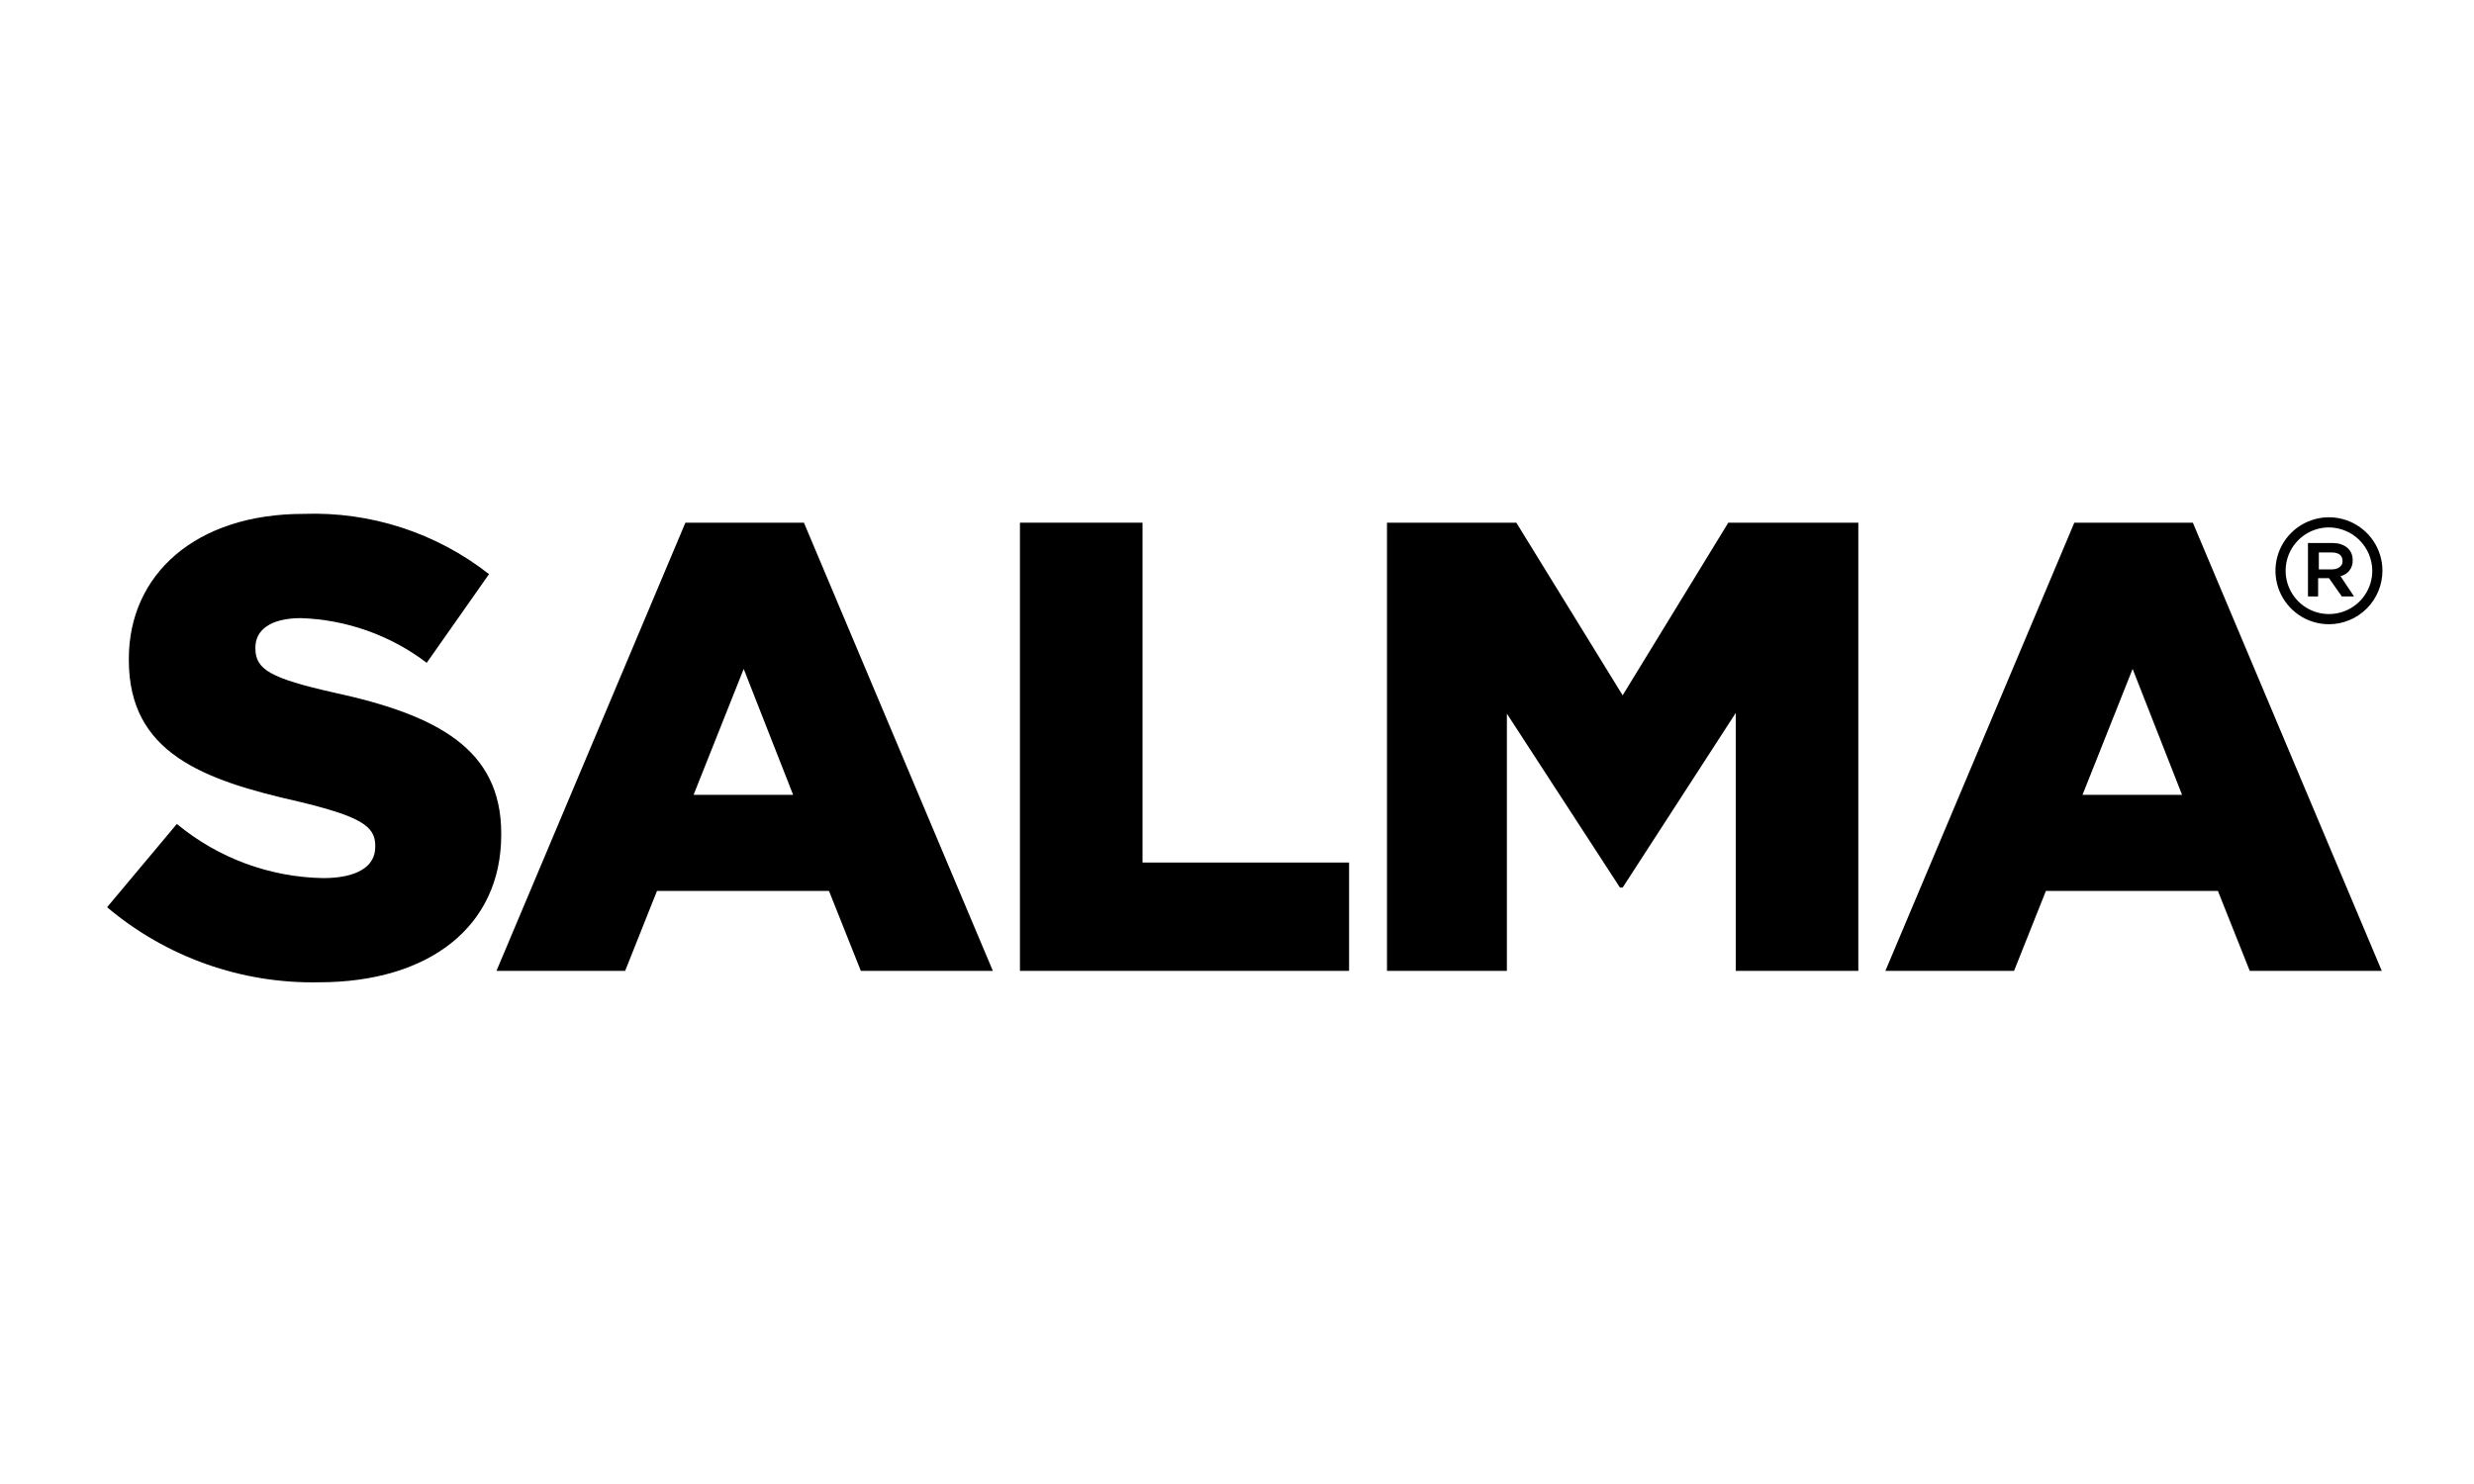
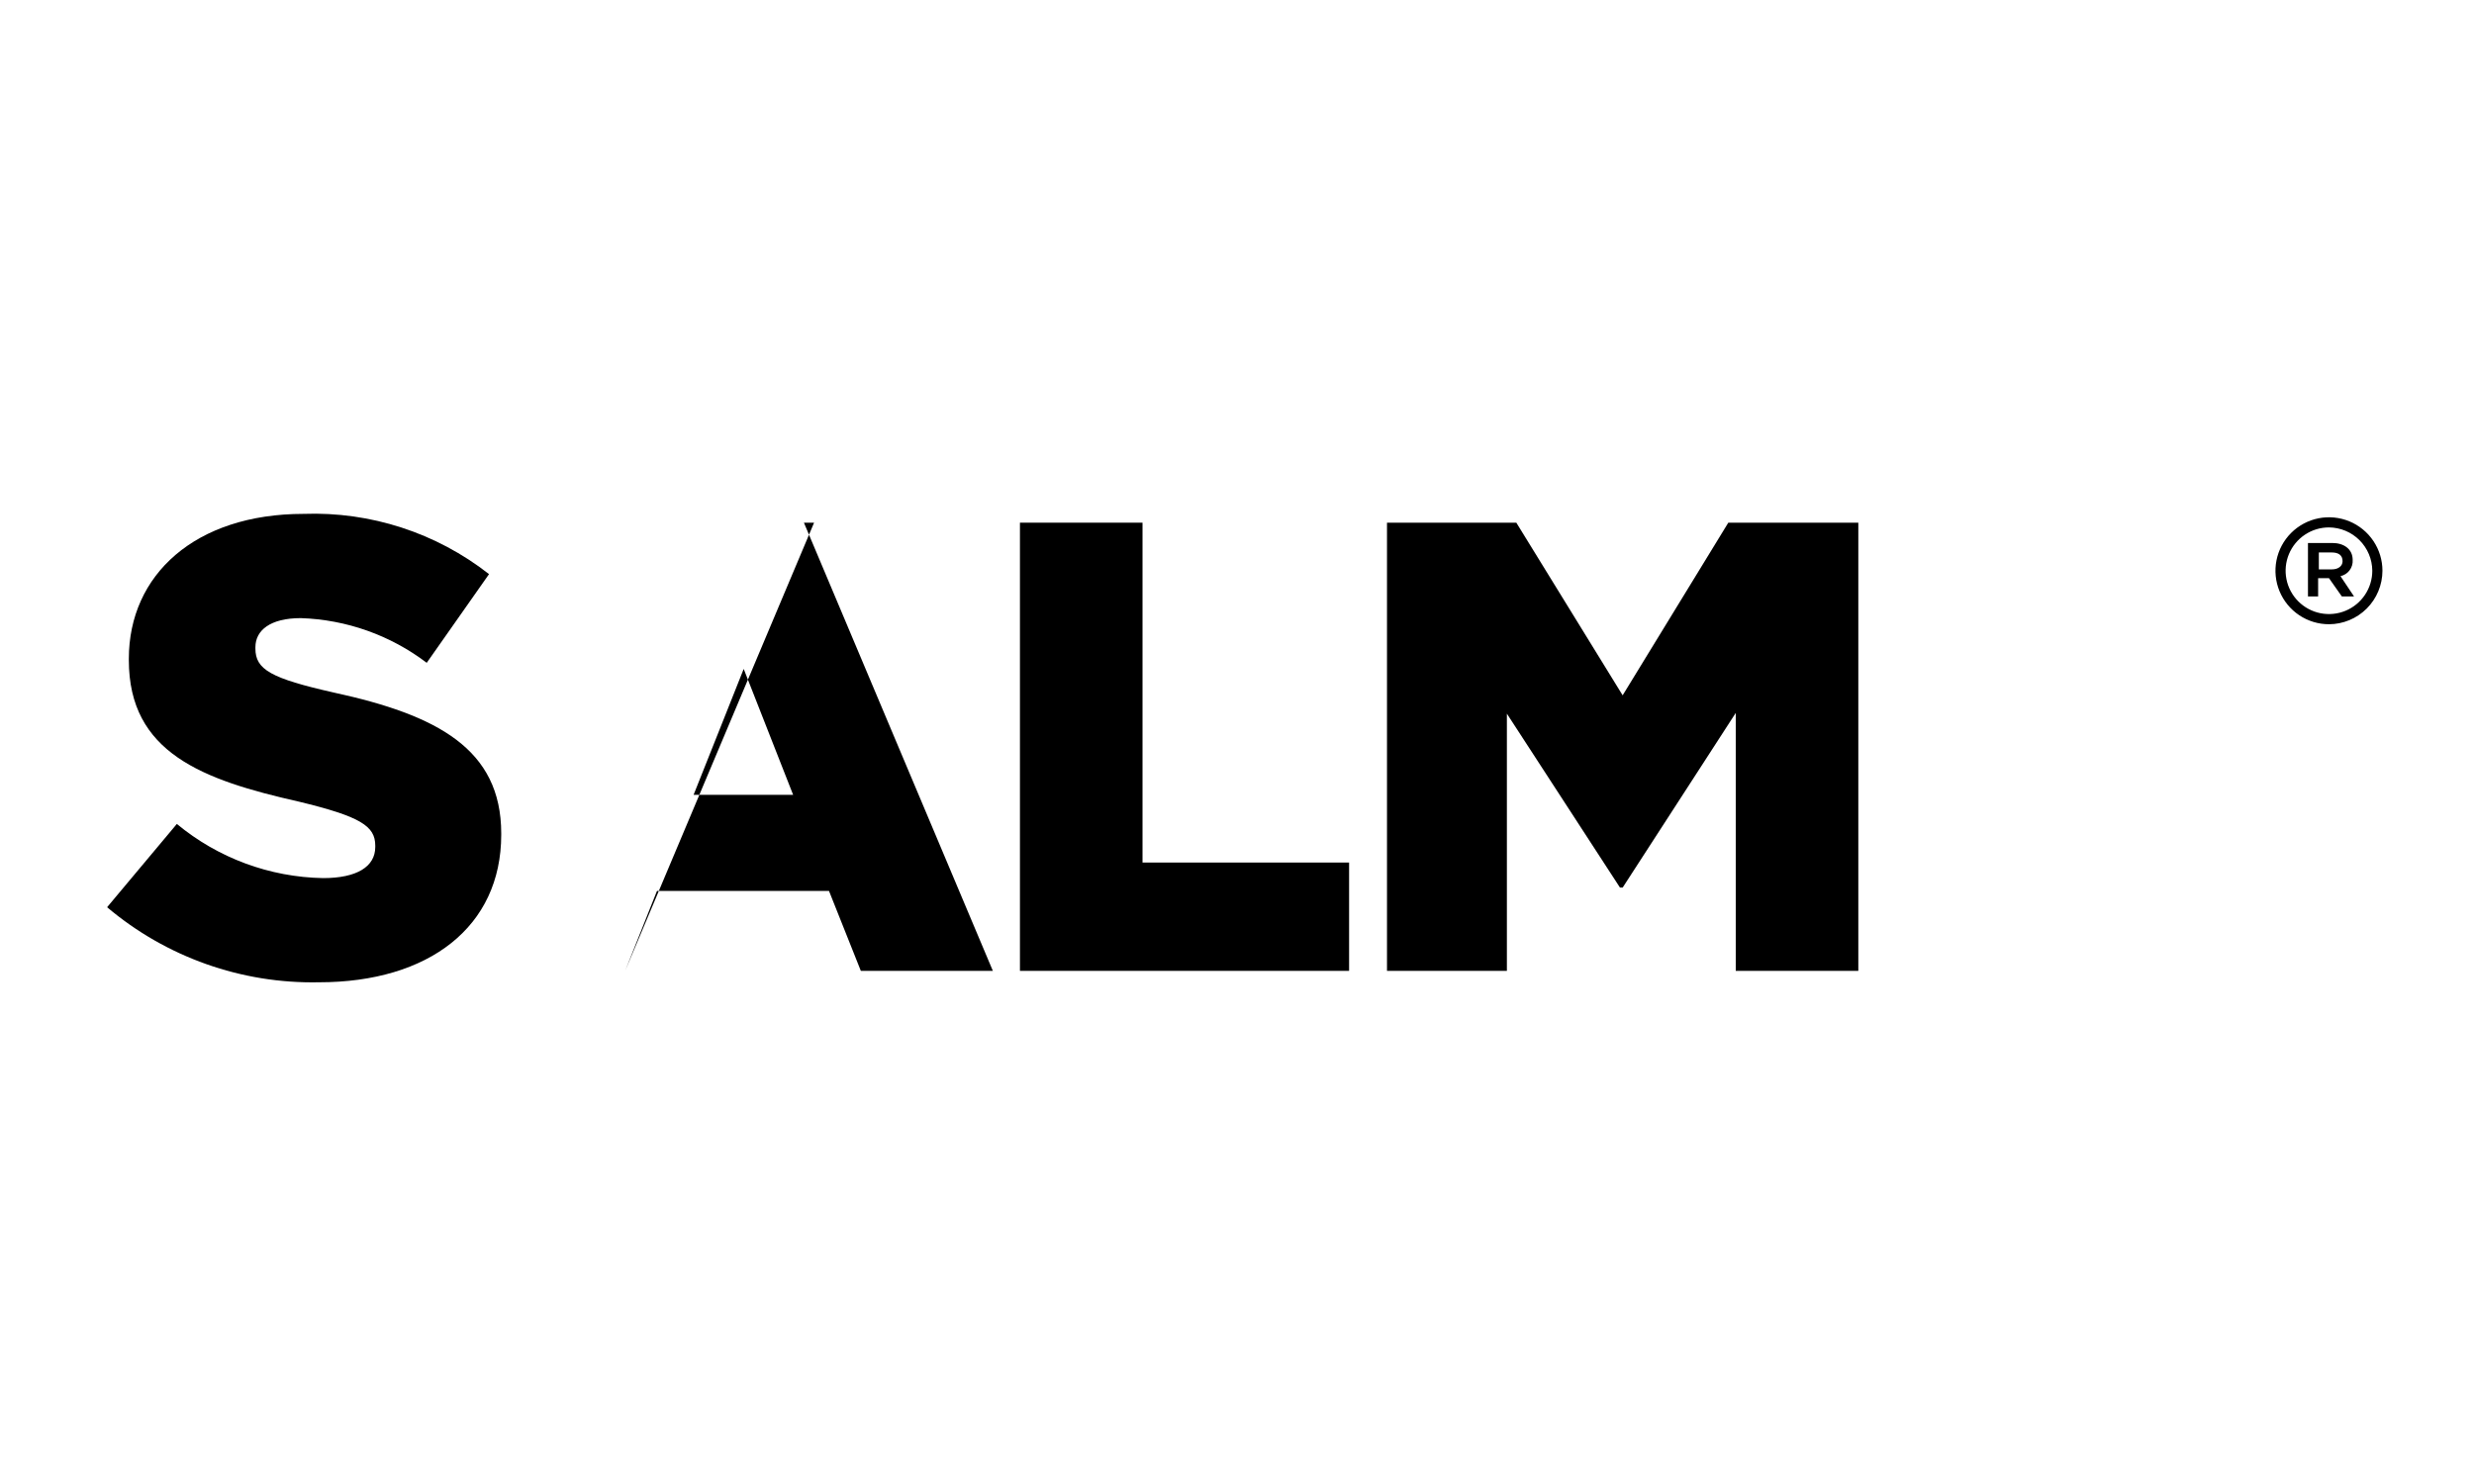
<svg xmlns="http://www.w3.org/2000/svg" width="100%" height="100%" viewBox="0 0 1042 625" version="1.1" xml:space="preserve" style="fill-rule:evenodd;clip-rule:evenodd;stroke-linejoin:round;stroke-miterlimit:2;">
  <rect id="Salma" x="3.439" y="2.636" width="1041.67" height="625" style="fill:none;" />
  <g id="Group_315">
    <g>
      <path d="M45.105,382.206l29.38,-35.085c17.351,14.377 39.076,22.424 61.605,22.818c14.261,0 21.962,-4.847 21.962,-13.123l-0,-0.569c-0,-8.269 -6.274,-12.265 -32.232,-18.54c-40.502,-9.125 -71.556,-20.534 -71.556,-59.609l-0,-0.57c-0,-35.365 27.954,-61.036 73.584,-61.036c28.221,-1.025 55.894,7.967 78.123,25.383l-26.24,37.361c-15.301,-11.628 -33.84,-18.208 -53.048,-18.828c-12.835,0 -19.109,5.136 -19.109,12.266l0,0.569c0,8.845 6.542,12.548 33.083,18.54c43.353,9.414 70.45,23.676 70.45,59.329l-0,0.569c-0,38.787 -30.518,62.149 -76.724,62.149c-32.617,0.679 -64.361,-10.565 -89.278,-31.624Z" style="fill-rule:nonzero;" />
      <path d="M429.581,220.201l51.623,0l-0,143.183l87.007,0l0,45.637l-138.63,-0l0,-188.82Z" style="fill-rule:nonzero;" />
      <path d="M584.173,220.201l54.474,0l44.78,72.733l44.498,-72.733l54.763,0l-0,188.814l-51.623,-0l0,-108.669l-47.638,73.59l-1.125,0l-47.632,-73.269l0,108.348l-50.497,-0l-0,-188.814Z" style="fill-rule:nonzero;" />
-       <path d="M873.666,220.201l49.916,0l79.575,188.814l-55.607,-0l-13.404,-33.659l-72.458,0l-13.404,33.659l-54.194,-0l79.576,-188.814Zm45.375,114.661l-20.823,-53.049l-21.105,53.049l41.928,-0Z" style="fill-rule:nonzero;" />
-       <path d="M288.681,220.201l49.915,0l79.575,188.814l-55.606,-0l-13.404,-33.659l-72.458,0l-13.405,33.659l-54.193,-0l79.576,-188.814Zm45.375,114.661l-20.823,-53.049l-21.105,53.049l41.928,-0Z" style="fill-rule:nonzero;" />
+       <path d="M288.681,220.201l49.915,0l79.575,188.814l-55.606,-0l-13.404,-33.659l-72.458,0l-13.405,33.659l79.576,-188.814Zm45.375,114.661l-20.823,-53.049l-21.105,53.049l41.928,-0Z" style="fill-rule:nonzero;" />
      <path d="M985.762,242.731c1.535,-0.334 2.899,-1.209 3.842,-2.466c0.943,-1.256 1.402,-2.81 1.294,-4.377c-0,-4.579 -3.709,-7.131 -8.557,-7.131l-10.271,0l0,22.531l4.279,-0l0,-7.7l4.579,-0l5.416,7.7l5.136,-0l-5.718,-8.557Zm-3.709,-2.852l-5.404,-0l0,-7.131l5.417,-0c2.853,-0 4.58,1.138 4.58,3.709c-0.026,1.995 -1.74,3.422 -4.593,3.422Z" style="fill-rule:nonzero;" />
      <path d="M980.908,262.984c-4.456,0 -8.812,-1.321 -12.517,-3.797c-3.705,-2.475 -6.593,-5.994 -8.298,-10.111c-1.705,-4.117 -2.151,-8.647 -1.283,-13.017c0.87,-4.371 3.016,-8.385 6.167,-11.536c3.151,-3.151 7.166,-5.297 11.536,-6.166c4.371,-0.87 8.9,-0.424 13.017,1.282c4.118,1.705 7.636,4.593 10.112,8.298c2.475,3.705 3.797,8.061 3.797,12.517c-0.014,5.971 -2.393,11.694 -6.614,15.916c-4.222,4.222 -9.945,6.601 -15.917,6.614Zm0,-40.788c-3.609,-0 -7.139,1.07 -10.139,3.076c-3.002,2.005 -5.342,4.856 -6.723,8.191c-1.382,3.335 -1.743,7.005 -1.039,10.545c0.705,3.541 2.443,6.793 4.996,9.346c2.552,2.552 5.804,4.291 9.344,4.995c3.542,0.704 7.211,0.343 10.546,-1.039c3.336,-1.381 6.186,-3.721 8.192,-6.722c2.005,-3.002 3.076,-6.531 3.076,-10.14c-0.035,-4.831 -1.969,-9.453 -5.384,-12.869c-3.416,-3.415 -8.039,-5.349 -12.869,-5.383Z" style="fill-rule:nonzero;" />
    </g>
  </g>
</svg>